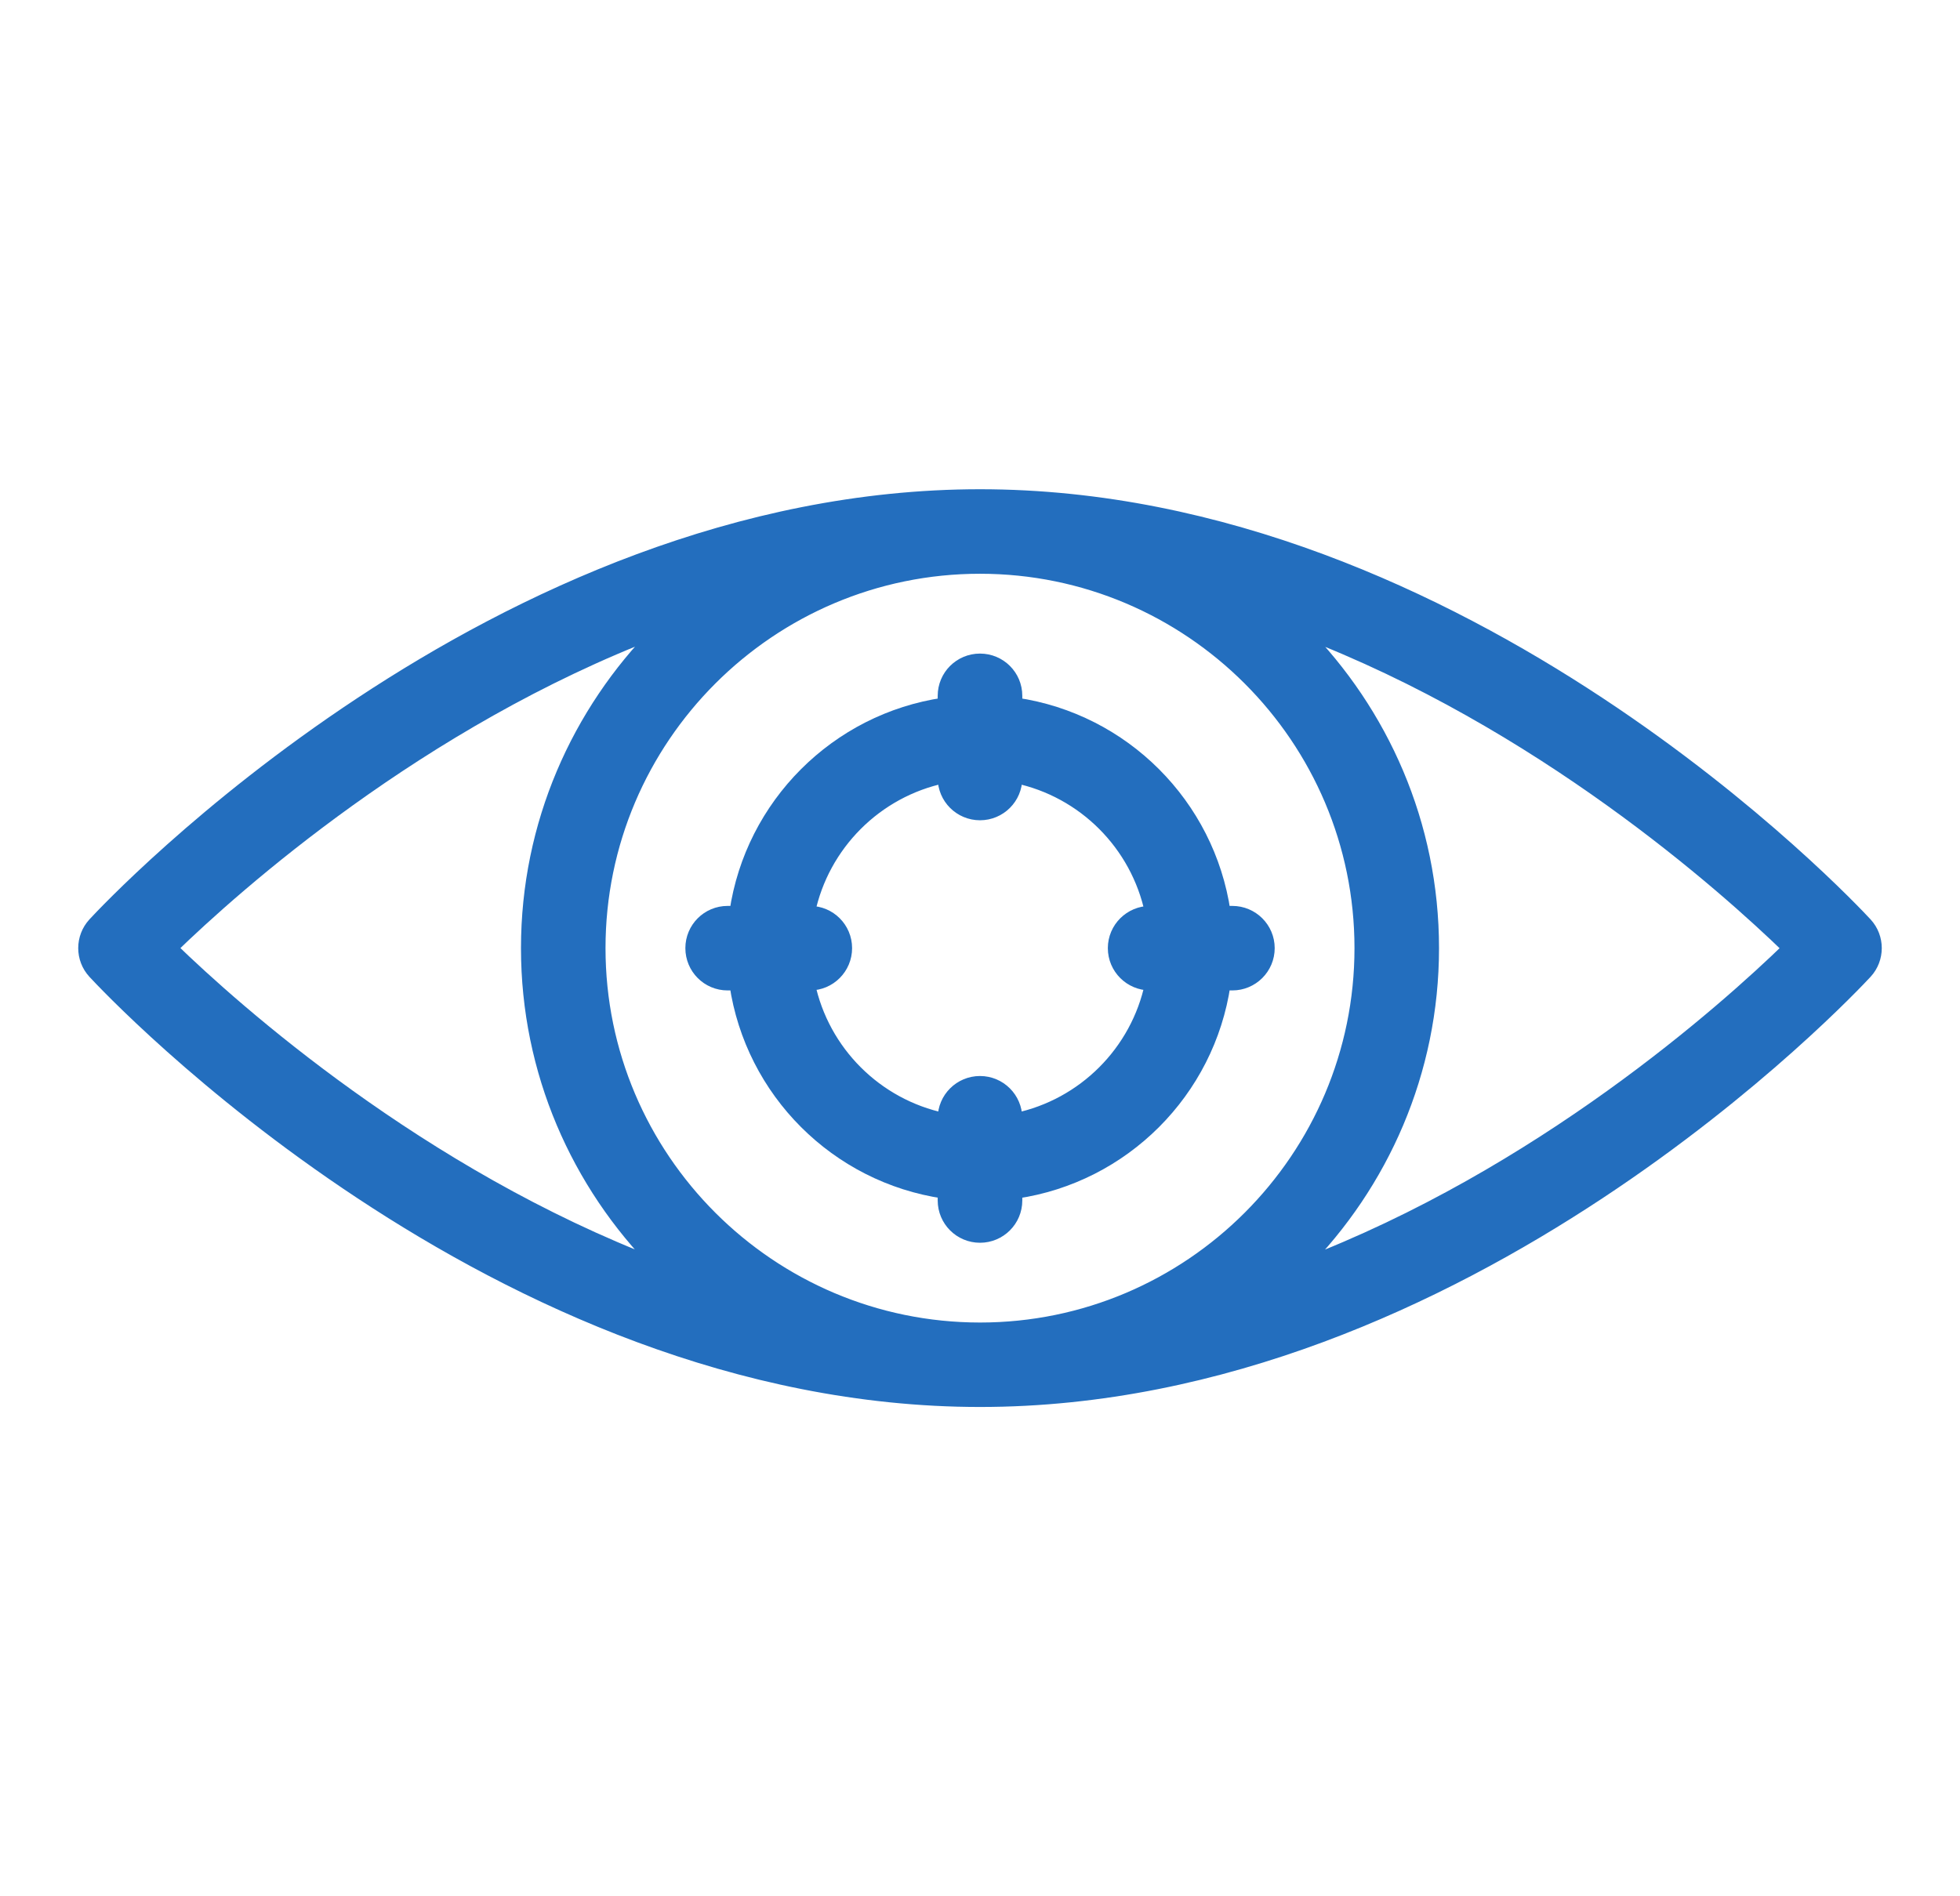
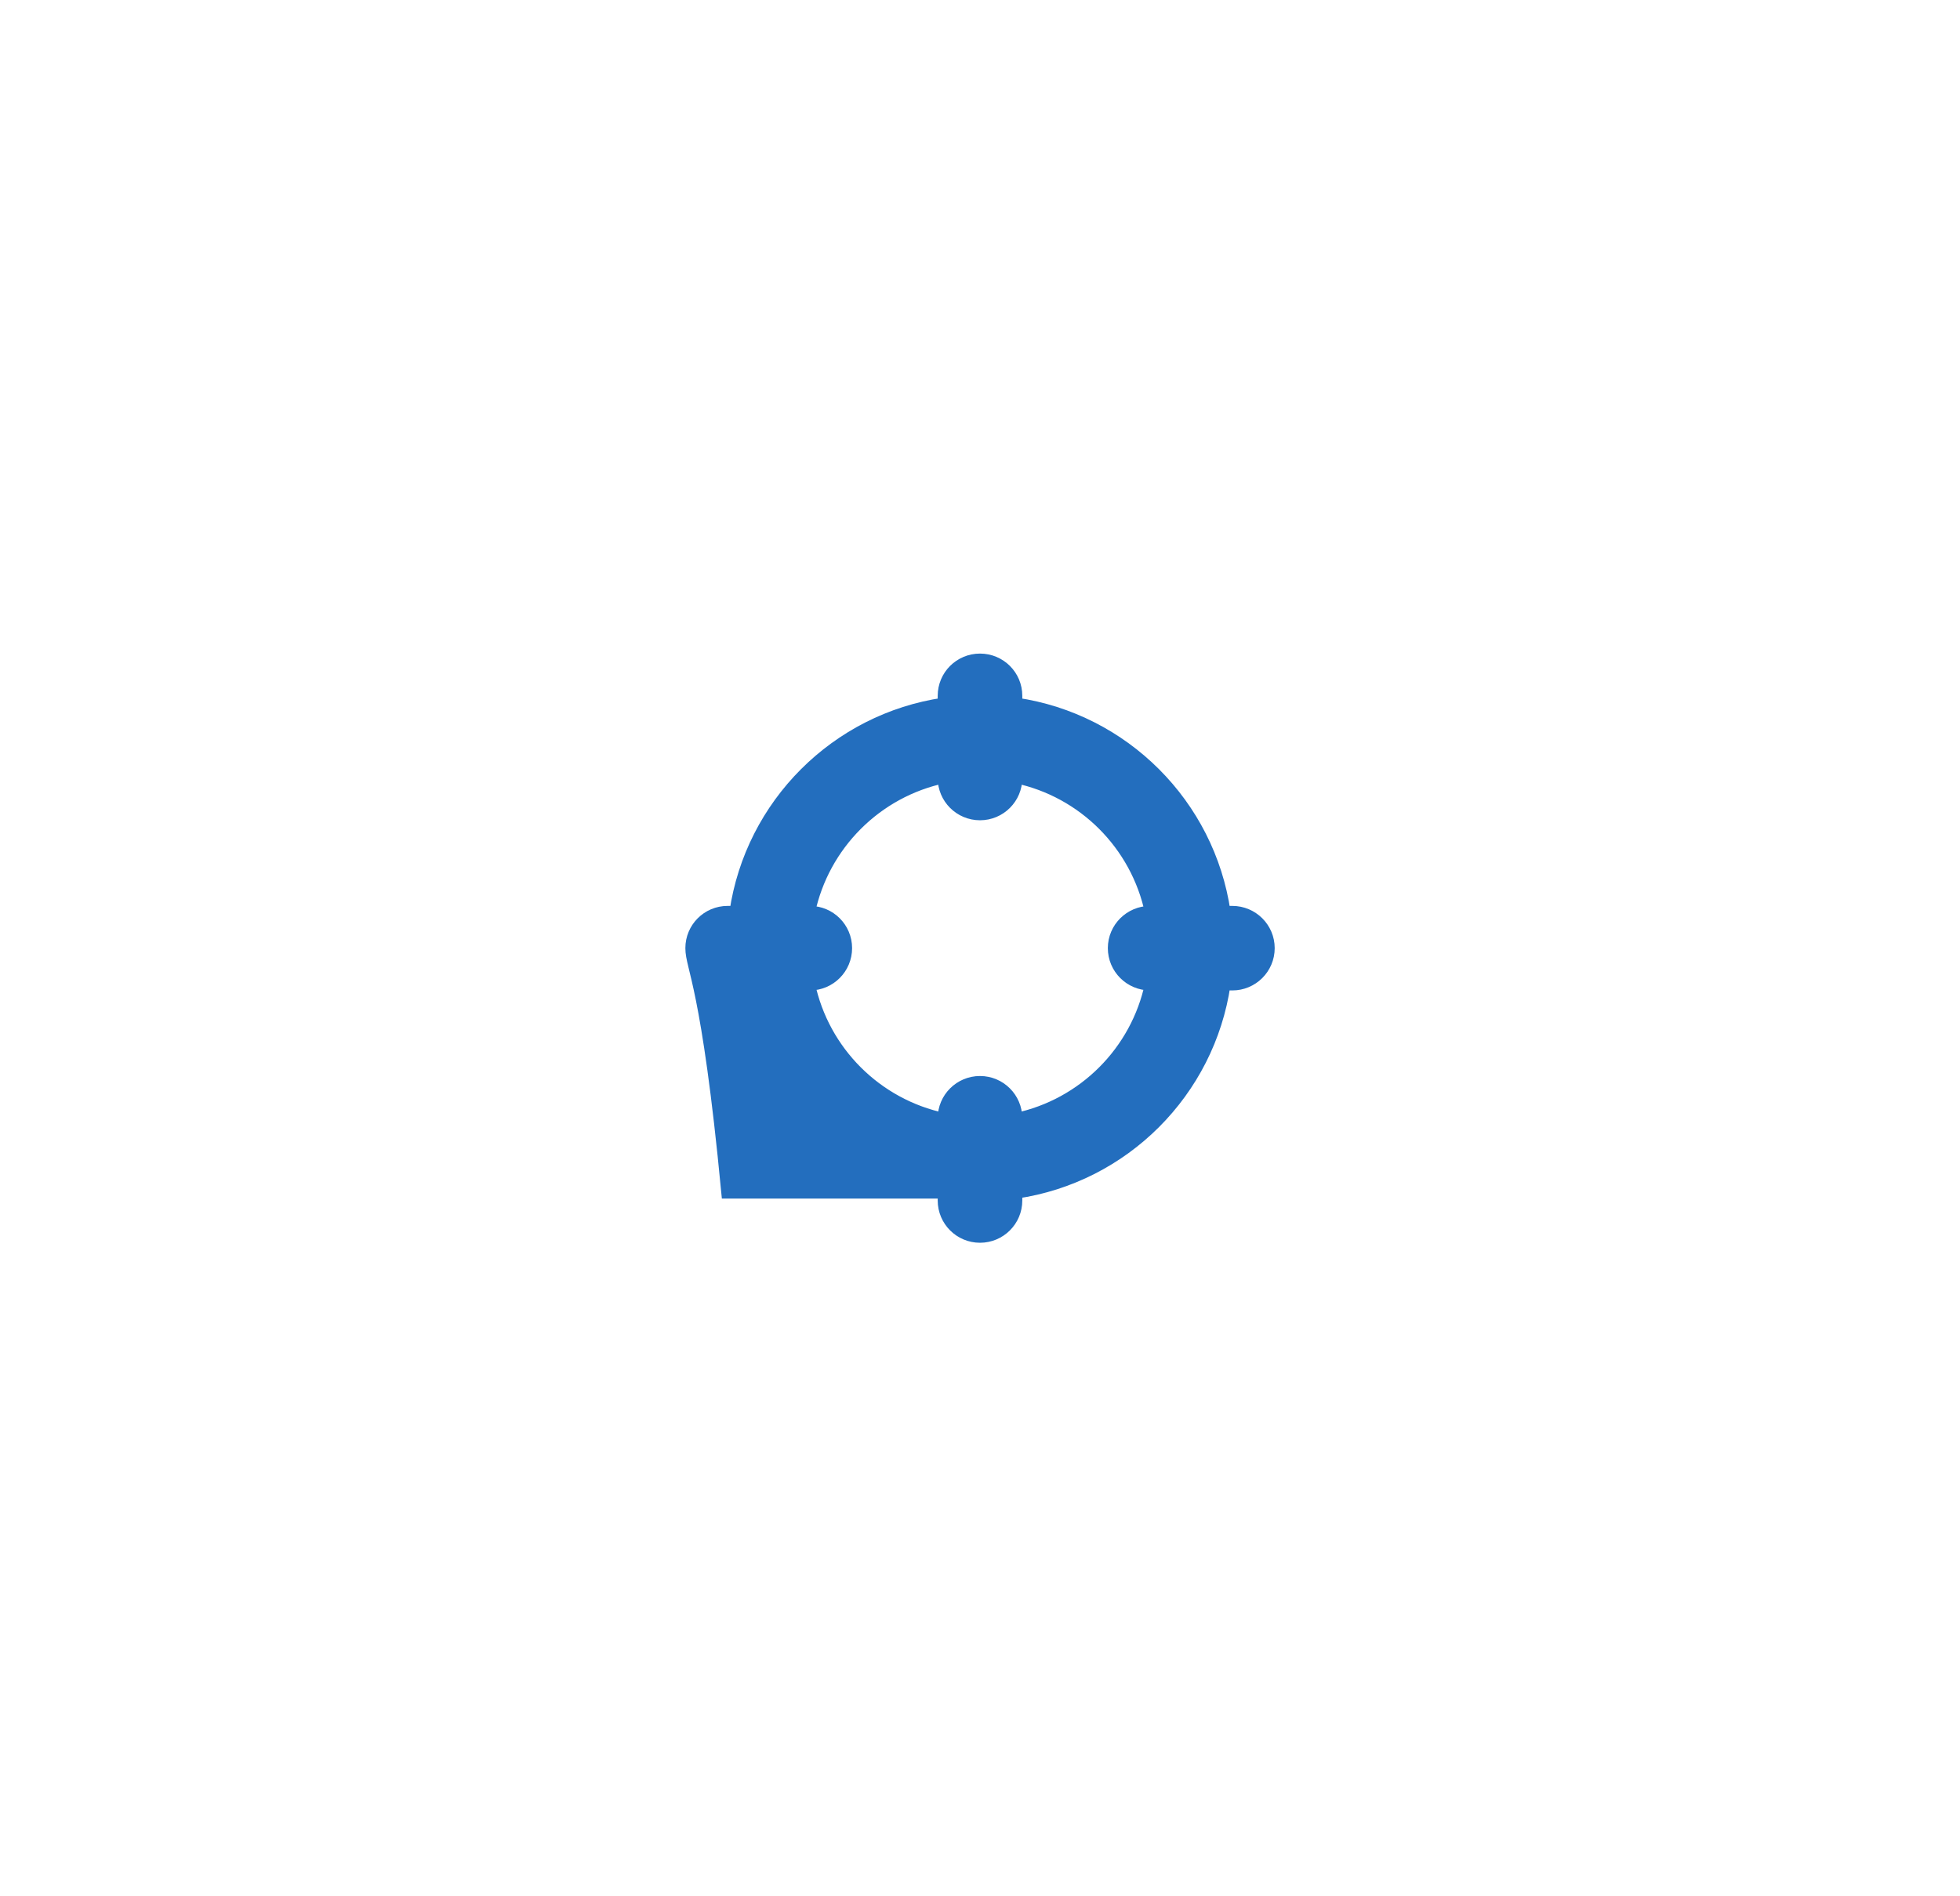
<svg xmlns="http://www.w3.org/2000/svg" width="31" height="30" viewBox="0 0 31 30" fill="none">
-   <path d="M15.5 7.84C19.34 7.84 22.781 9.468 25.289 11.124C27.796 12.78 29.379 14.47 29.512 14.613C29.713 14.831 29.713 15.168 29.512 15.386C29.38 15.528 27.795 17.219 25.288 18.875C22.78 20.532 19.34 22.159 15.5 22.159C11.66 22.159 8.219 20.532 5.712 18.875C3.203 17.218 1.619 15.527 1.488 15.386C1.287 15.168 1.287 14.832 1.488 14.613C1.618 14.472 3.203 12.781 5.712 11.124C8.219 9.468 11.66 7.84 15.5 7.84ZM15.5 8.977C12.179 8.977 9.477 11.679 9.477 15C9.477 18.321 12.179 21.022 15.5 21.023C18.821 21.023 21.523 18.321 21.523 15C21.523 11.679 18.821 8.977 15.5 8.977ZM20.587 9.979C21.865 11.271 22.66 13.041 22.66 15C22.66 16.96 21.863 18.731 20.583 20.024C24.366 18.584 27.278 15.984 28.291 15.001C27.278 14.019 24.367 11.42 20.587 9.979ZM10.417 9.976C6.633 11.416 3.721 14.016 2.709 14.999C3.721 15.981 6.633 18.579 10.414 20.021C9.136 18.729 8.34 16.959 8.34 15C8.34 13.04 9.137 11.269 10.417 9.976Z" fill="#236EBE" stroke="#236EBE" stroke-width="0.2" />
-   <path d="M15.5 10.44C15.814 10.44 16.069 10.693 16.069 11.008V11.137C17.77 11.386 19.114 12.73 19.363 14.432H19.491C19.805 14.432 20.061 14.686 20.061 15C20.061 15.315 19.805 15.569 19.491 15.569H19.363C19.114 17.27 17.77 18.614 16.069 18.863V18.992C16.069 19.307 15.814 19.561 15.5 19.561C15.186 19.561 14.931 19.307 14.931 18.992V18.862C13.23 18.613 11.887 17.27 11.637 15.569H11.508C11.194 15.569 10.94 15.315 10.94 15C10.94 14.686 11.194 14.432 11.508 14.432H11.637C11.886 12.731 13.23 11.386 14.931 11.137V11.008C14.931 10.693 15.186 10.44 15.5 10.44ZM16.069 12.309C16.069 12.623 15.814 12.877 15.5 12.877C15.186 12.877 14.931 12.623 14.931 12.309V12.291C13.859 12.516 13.016 13.36 12.791 14.432H12.809C13.123 14.432 13.377 14.686 13.377 15C13.377 15.314 13.123 15.569 12.809 15.569H12.791C13.016 16.641 13.859 17.483 14.931 17.708V17.691C14.931 17.377 15.186 17.123 15.5 17.123C15.814 17.123 16.068 17.377 16.069 17.691V17.708C17.14 17.483 17.983 16.641 18.208 15.569H18.192C17.878 15.569 17.622 15.315 17.622 15C17.622 14.686 17.878 14.432 18.192 14.432H18.208C17.983 13.36 17.141 12.516 16.069 12.291V12.309Z" fill="#236EBE" stroke="#236EBE" stroke-width="0.2" />
+   <path d="M15.5 10.44C15.814 10.44 16.069 10.693 16.069 11.008V11.137C17.77 11.386 19.114 12.73 19.363 14.432H19.491C19.805 14.432 20.061 14.686 20.061 15C20.061 15.315 19.805 15.569 19.491 15.569H19.363C19.114 17.27 17.77 18.614 16.069 18.863V18.992C16.069 19.307 15.814 19.561 15.5 19.561C15.186 19.561 14.931 19.307 14.931 18.992V18.862H11.508C11.194 15.569 10.94 15.315 10.94 15C10.94 14.686 11.194 14.432 11.508 14.432H11.637C11.886 12.731 13.23 11.386 14.931 11.137V11.008C14.931 10.693 15.186 10.44 15.5 10.44ZM16.069 12.309C16.069 12.623 15.814 12.877 15.5 12.877C15.186 12.877 14.931 12.623 14.931 12.309V12.291C13.859 12.516 13.016 13.36 12.791 14.432H12.809C13.123 14.432 13.377 14.686 13.377 15C13.377 15.314 13.123 15.569 12.809 15.569H12.791C13.016 16.641 13.859 17.483 14.931 17.708V17.691C14.931 17.377 15.186 17.123 15.5 17.123C15.814 17.123 16.068 17.377 16.069 17.691V17.708C17.14 17.483 17.983 16.641 18.208 15.569H18.192C17.878 15.569 17.622 15.315 17.622 15C17.622 14.686 17.878 14.432 18.192 14.432H18.208C17.983 13.36 17.141 12.516 16.069 12.291V12.309Z" fill="#236EBE" stroke="#236EBE" stroke-width="0.2" />
</svg>